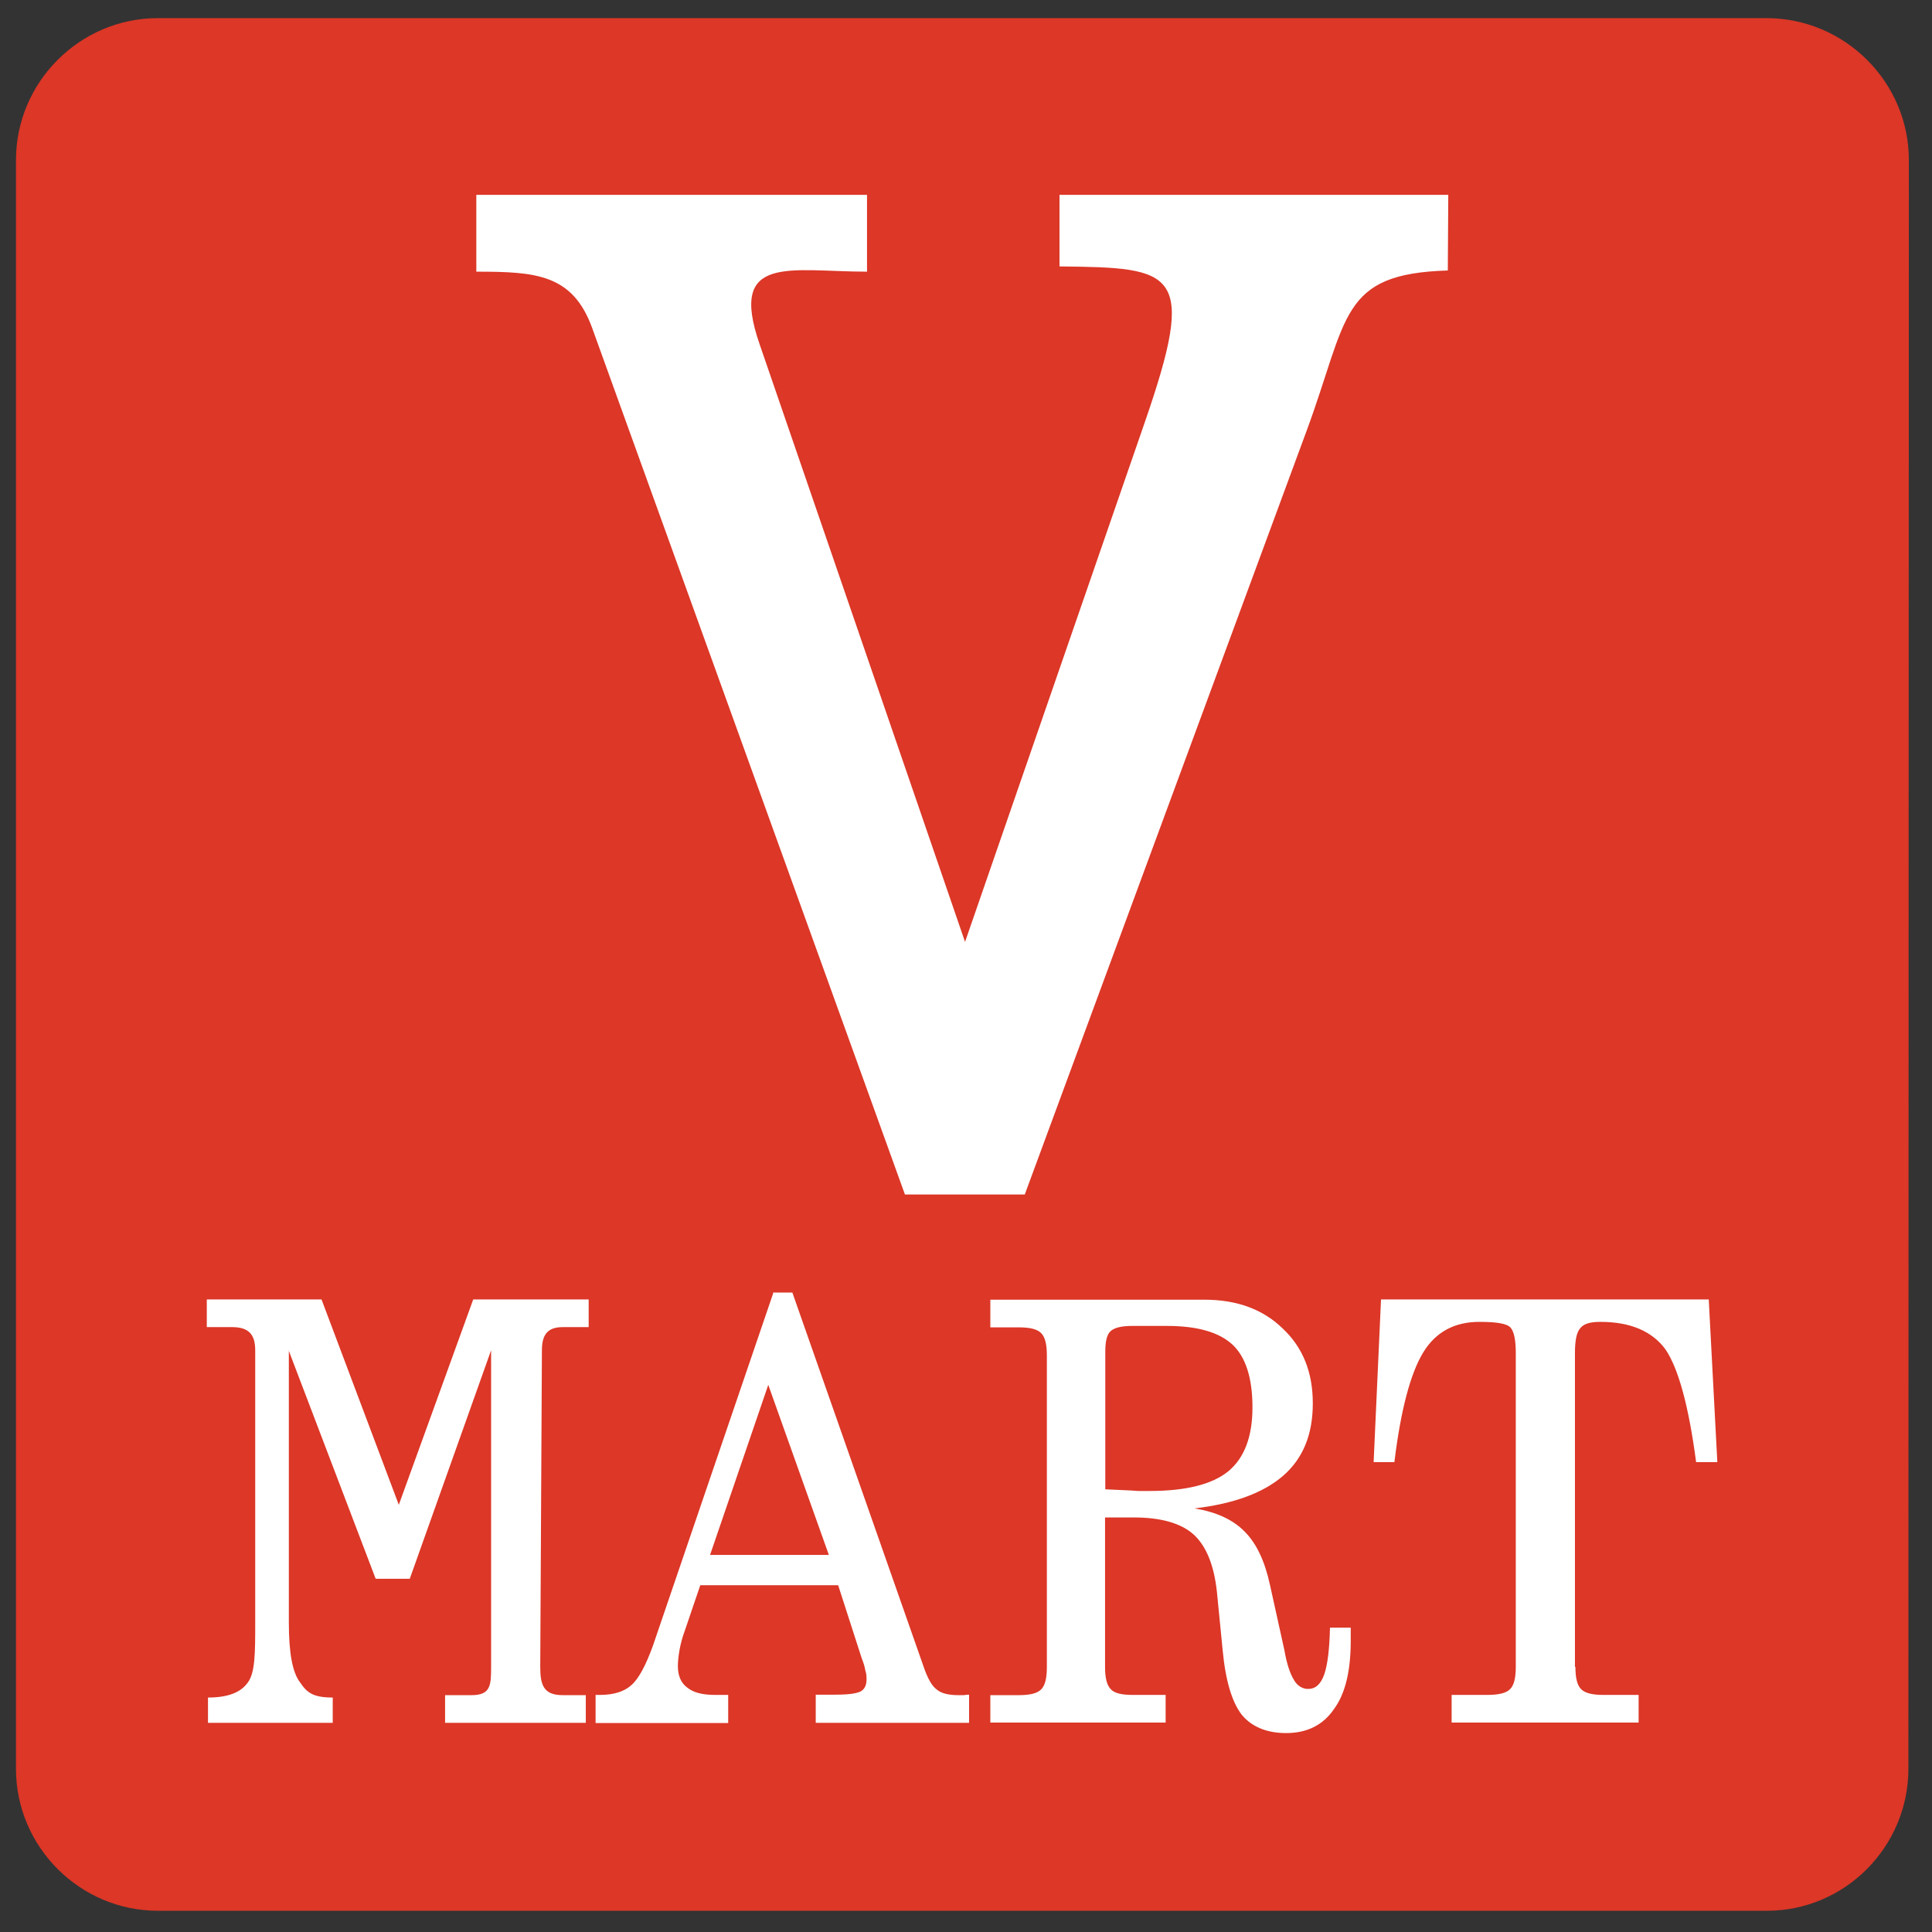
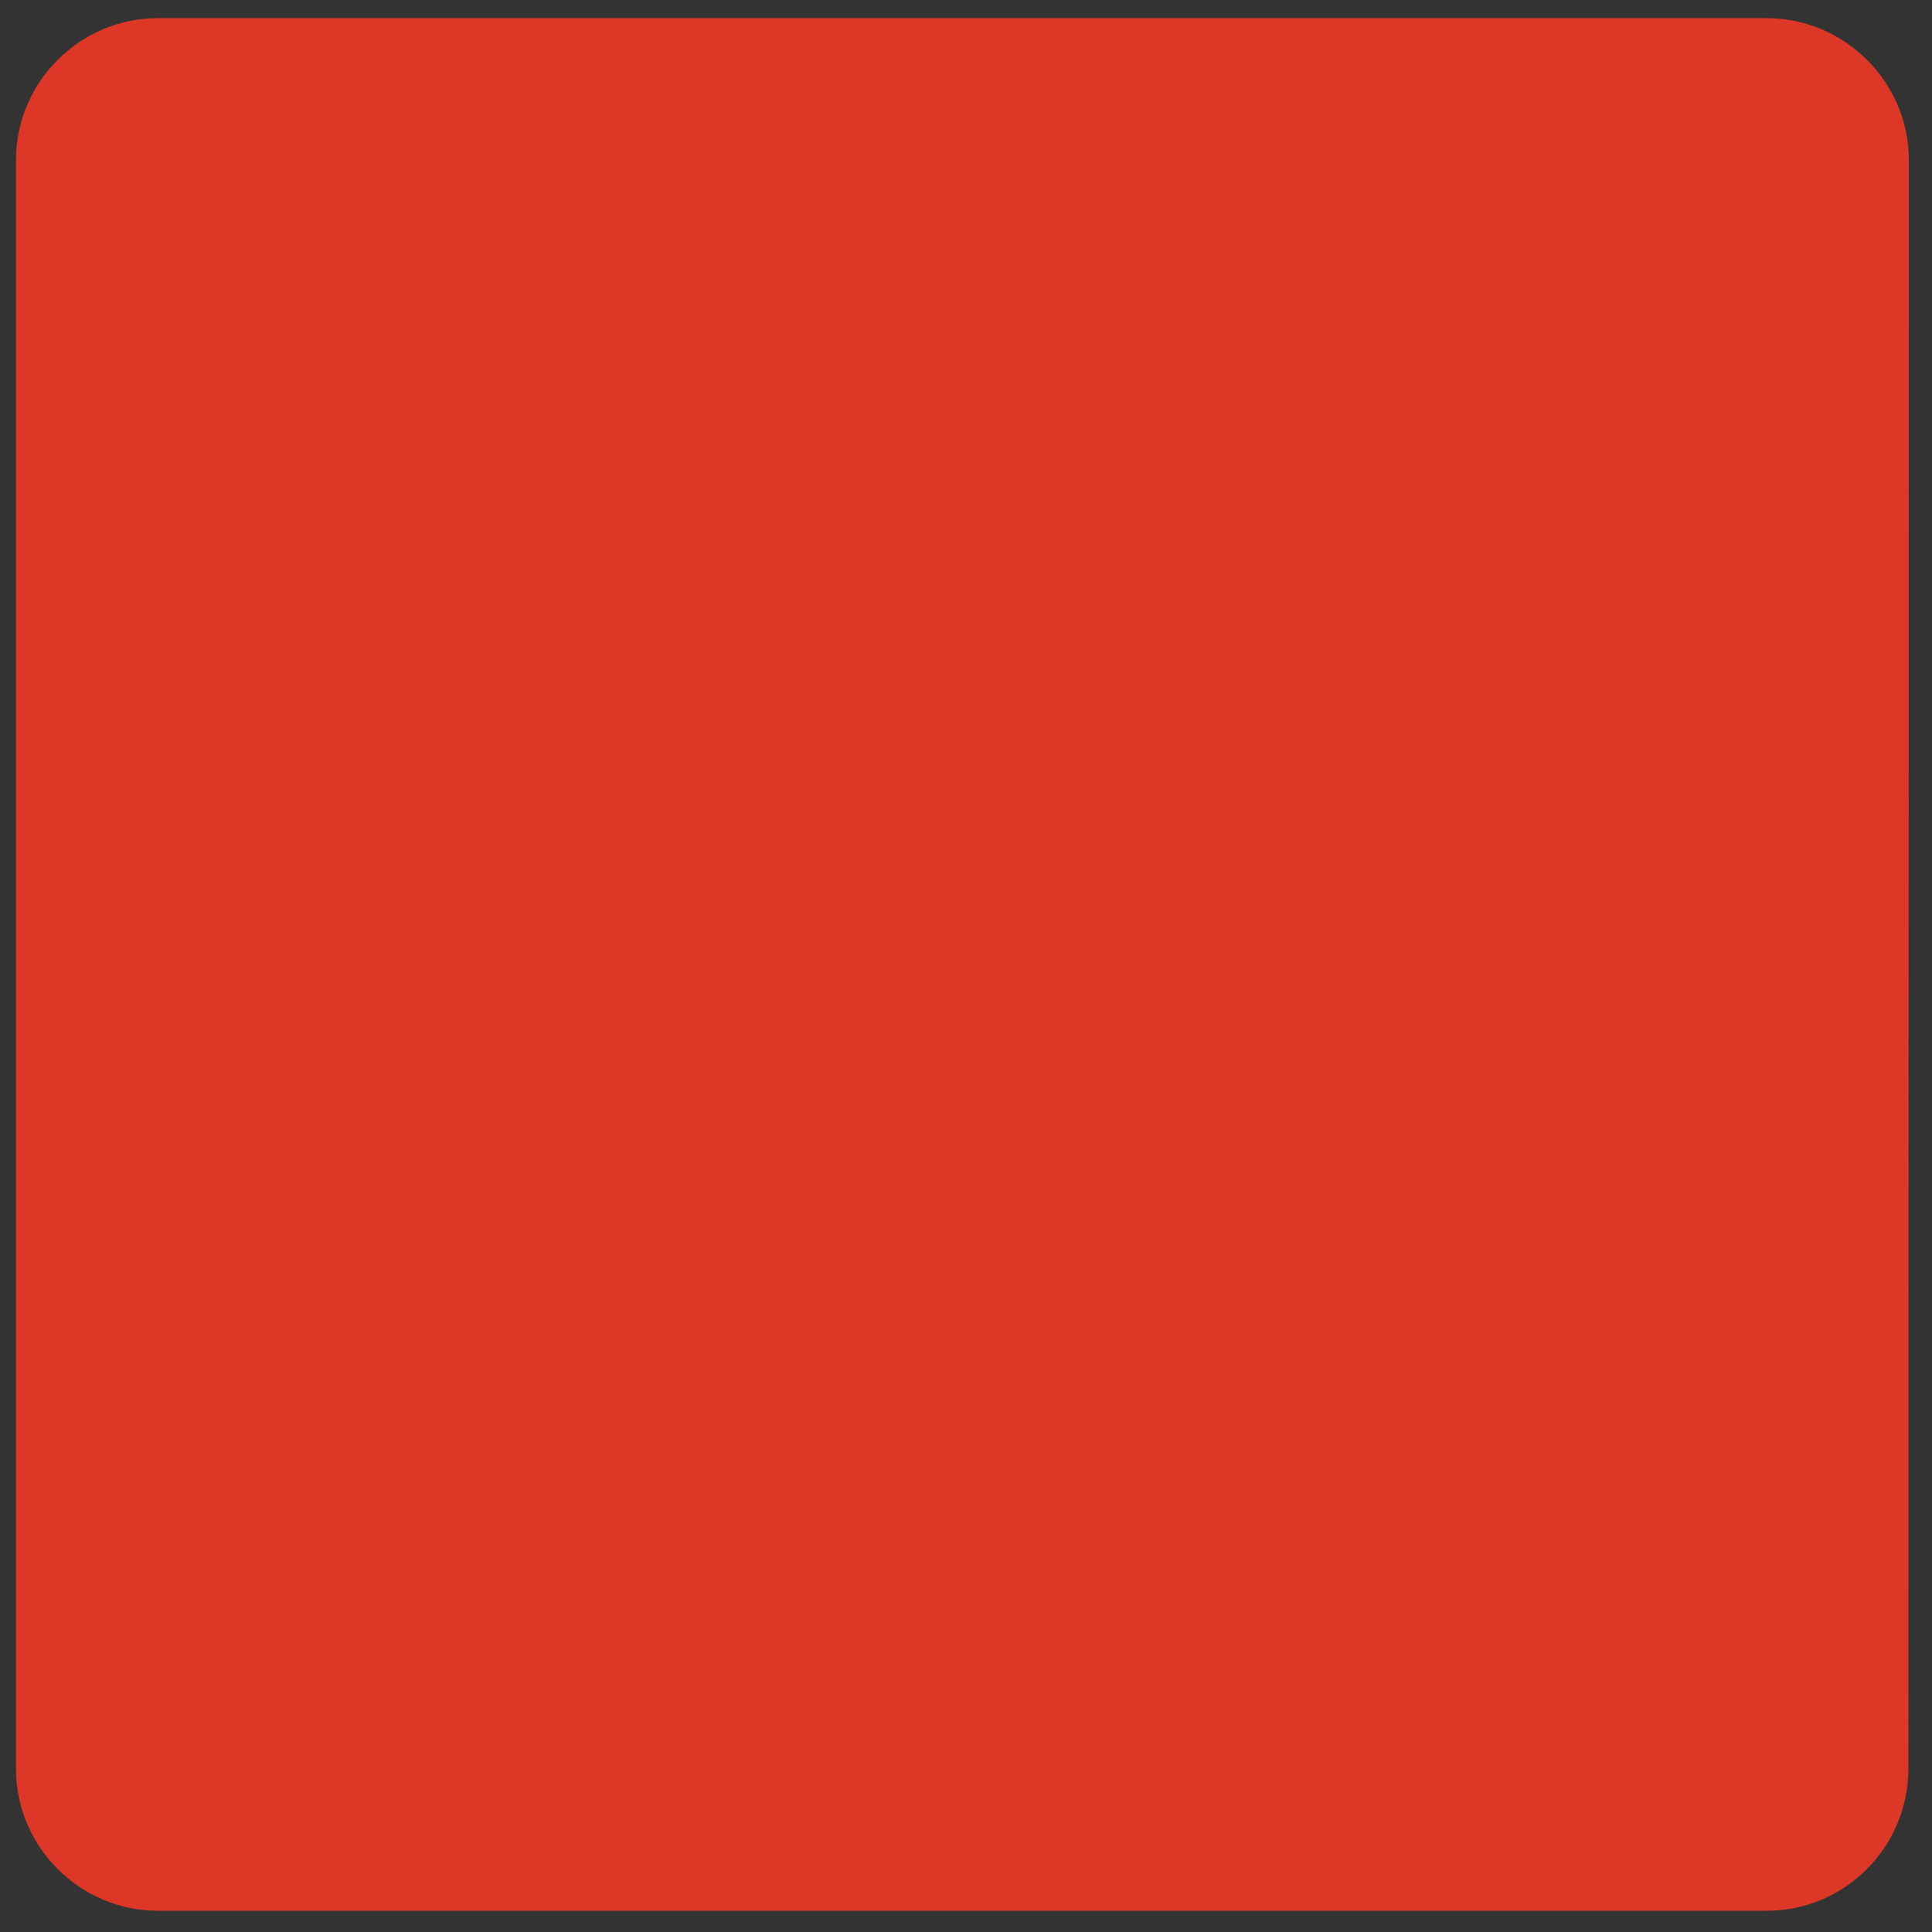
<svg xmlns="http://www.w3.org/2000/svg" width="81" height="81" viewBox="0 0 81 81" fill="none">
  <rect x="0" y="0" width="81" height="81" fill="#333333" stroke="none" />
  <path fill-rule="evenodd" clip-rule="evenodd" d="M6.62 80.11H74.08C77.35 80.11 80.01 77.43 80.01 74.16L80.03 6.71C80.03 3.44 77.34 0.76 74.06 0.76H6.62C3.35 0.76 0.67 3.44 0.67 6.71V74.16C0.67 77.43 3.35 80.11 6.62 80.11Z" fill="#DC3727" />
-   <path fill-rule="evenodd" clip-rule="evenodd" d="M12.11 56.61V68.03C12.11 69.29 12.26 70.11 12.57 70.52C12.86 70.95 13.1 71.17 13.95 71.17V72.23H8.72V71.17C9.57 71.17 10.1 70.95 10.39 70.54C10.7 70.13 10.7 69.28 10.7 68.03V56.61C10.7 55.93 10.41 55.64 9.73 55.64H8.67V54.48H13.48L16.72 63.09L19.84 54.48H24.68V55.64H23.59C22.94 55.64 22.72 55.98 22.72 56.61L22.65 69.89C22.65 70.64 22.79 71.07 23.59 71.07H24.56V72.23H18.66V71.07H19.77C20.57 71.07 20.59 70.66 20.59 69.89V56.61L17.18 66.19H15.75L12.1 56.61H12.11ZM34.75 65.19L32.21 58.06L29.77 65.19H34.75ZM32.4 54.19H33.22L38.71 69.84C38.88 70.35 39.07 70.69 39.27 70.83C39.46 71 39.78 71.07 40.19 71.07H40.41C40.51 71.05 40.58 71.05 40.63 71.05V72.23H34.2V71.05H35.02C35.58 71.05 35.92 71 36.09 70.91C36.26 70.81 36.33 70.64 36.33 70.4C36.33 70.3 36.33 70.18 36.28 70.04C36.26 69.9 36.21 69.73 36.13 69.53L35.14 66.46H29.36L28.71 68.37C28.61 68.64 28.54 68.9 28.49 69.17C28.44 69.46 28.42 69.68 28.42 69.85C28.42 70.24 28.54 70.55 28.81 70.75C29.08 70.97 29.46 71.06 30 71.06H30.53V72.24H24.97V71.06H25.16C25.72 71.06 26.18 70.92 26.47 70.65C26.78 70.38 27.07 69.83 27.37 69.01L32.42 54.21L32.4 54.19ZM41.52 72.23V71.07H42.71C43.17 71.07 43.48 71 43.65 70.83C43.82 70.66 43.89 70.35 43.89 69.89V56.83C43.89 56.37 43.82 56.06 43.65 55.89C43.48 55.72 43.17 55.65 42.71 55.65H41.52V54.49H50.49C51.87 54.49 52.96 54.9 53.78 55.7C54.63 56.5 55.04 57.54 55.04 58.84C55.04 60.14 54.63 61.14 53.81 61.86C52.99 62.58 51.73 63.05 50.08 63.24C50.98 63.39 51.68 63.7 52.18 64.21C52.69 64.72 53.03 65.47 53.24 66.43L53.85 69.19C53.95 69.77 54.09 70.18 54.26 70.45C54.4 70.69 54.62 70.81 54.84 70.81C55.15 70.81 55.37 70.62 55.52 70.2C55.66 69.79 55.74 69.14 55.76 68.24H56.63V68.8C56.63 70.03 56.41 71 55.93 71.65C55.47 72.33 54.79 72.66 53.92 72.66C53.1 72.66 52.47 72.39 52.06 71.89C51.65 71.36 51.38 70.46 51.26 69.18L51.02 66.74C50.9 65.63 50.58 64.83 50.05 64.34C49.52 63.86 48.67 63.62 47.54 63.62H46.33V69.88C46.33 70.34 46.4 70.65 46.57 70.82C46.72 70.99 47.03 71.06 47.49 71.06H48.87V72.22H41.52V72.23ZM46.34 56.68V62.44L47.43 62.49C47.52 62.49 47.62 62.51 47.74 62.51H48.2C49.7 62.51 50.81 62.24 51.49 61.69C52.17 61.13 52.51 60.24 52.51 59C52.51 57.76 52.22 56.9 51.69 56.39C51.13 55.86 50.21 55.59 48.93 55.59H47.48C47.02 55.59 46.73 55.66 46.56 55.81C46.41 55.95 46.34 56.22 46.34 56.68ZM66.05 69.88C66.05 70.34 66.12 70.65 66.29 70.82C66.46 70.99 66.77 71.06 67.23 71.06H68.7V72.22H60.86V71.06H62.34C62.82 71.06 63.14 70.99 63.31 70.82C63.48 70.65 63.55 70.34 63.55 69.88V56.72C63.55 56.19 63.48 55.83 63.33 55.66C63.18 55.49 62.75 55.42 62.02 55.42C61 55.42 60.2 55.83 59.67 56.7C59.14 57.57 58.73 59.09 58.46 61.3H57.59L57.9 54.48H71.64L72 61.3H71.11C70.8 58.93 70.36 57.36 69.83 56.58C69.27 55.81 68.35 55.42 67.1 55.42C66.69 55.42 66.4 55.49 66.25 55.69C66.1 55.86 66.03 56.2 66.03 56.73V69.89L66.05 69.88ZM42.97 50.08H37.94L24.83 13.76C24.01 11.49 22.46 11.39 19.97 11.39V8.17H36.35V11.39C33.13 11.39 30.52 10.62 31.85 14.44L40.46 39.49L47.98 17.75C50.21 11.32 49.29 11.22 44.42 11.17V8.17H60.72L60.7 11.34C56.15 11.48 56.54 13.3 54.77 18.09L42.96 50.09L42.97 50.08Z" fill="white" />
</svg>